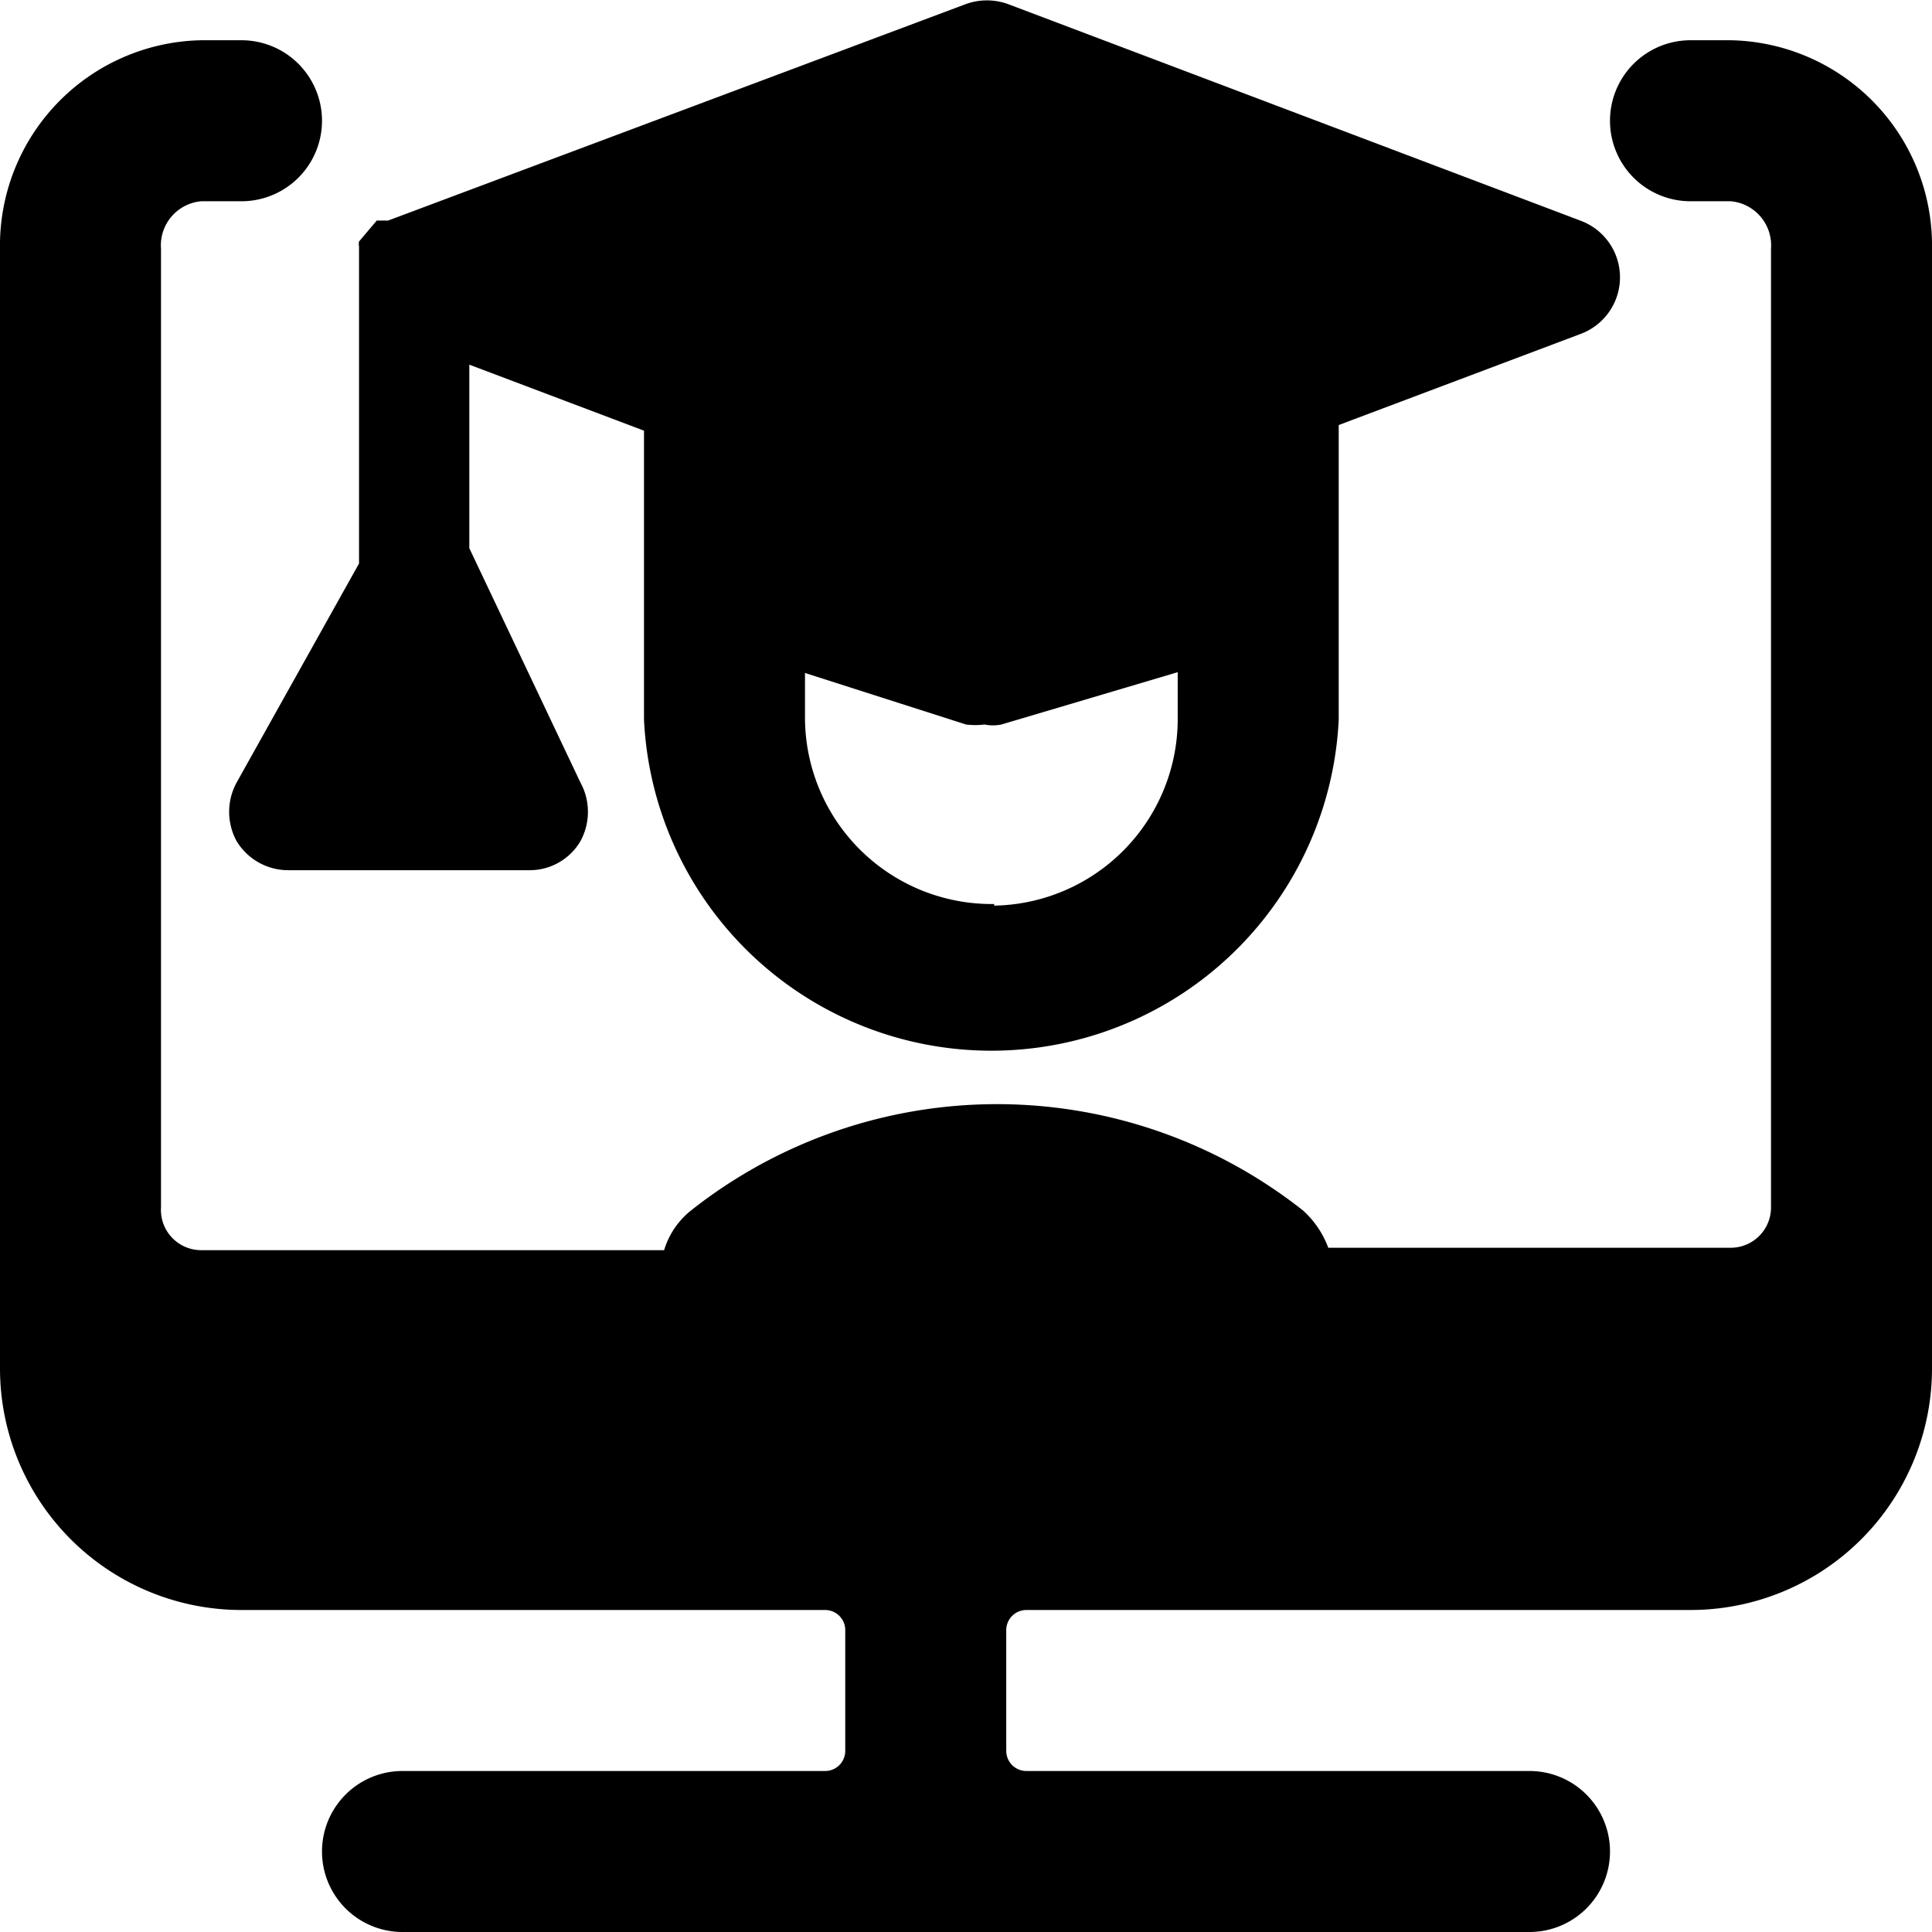
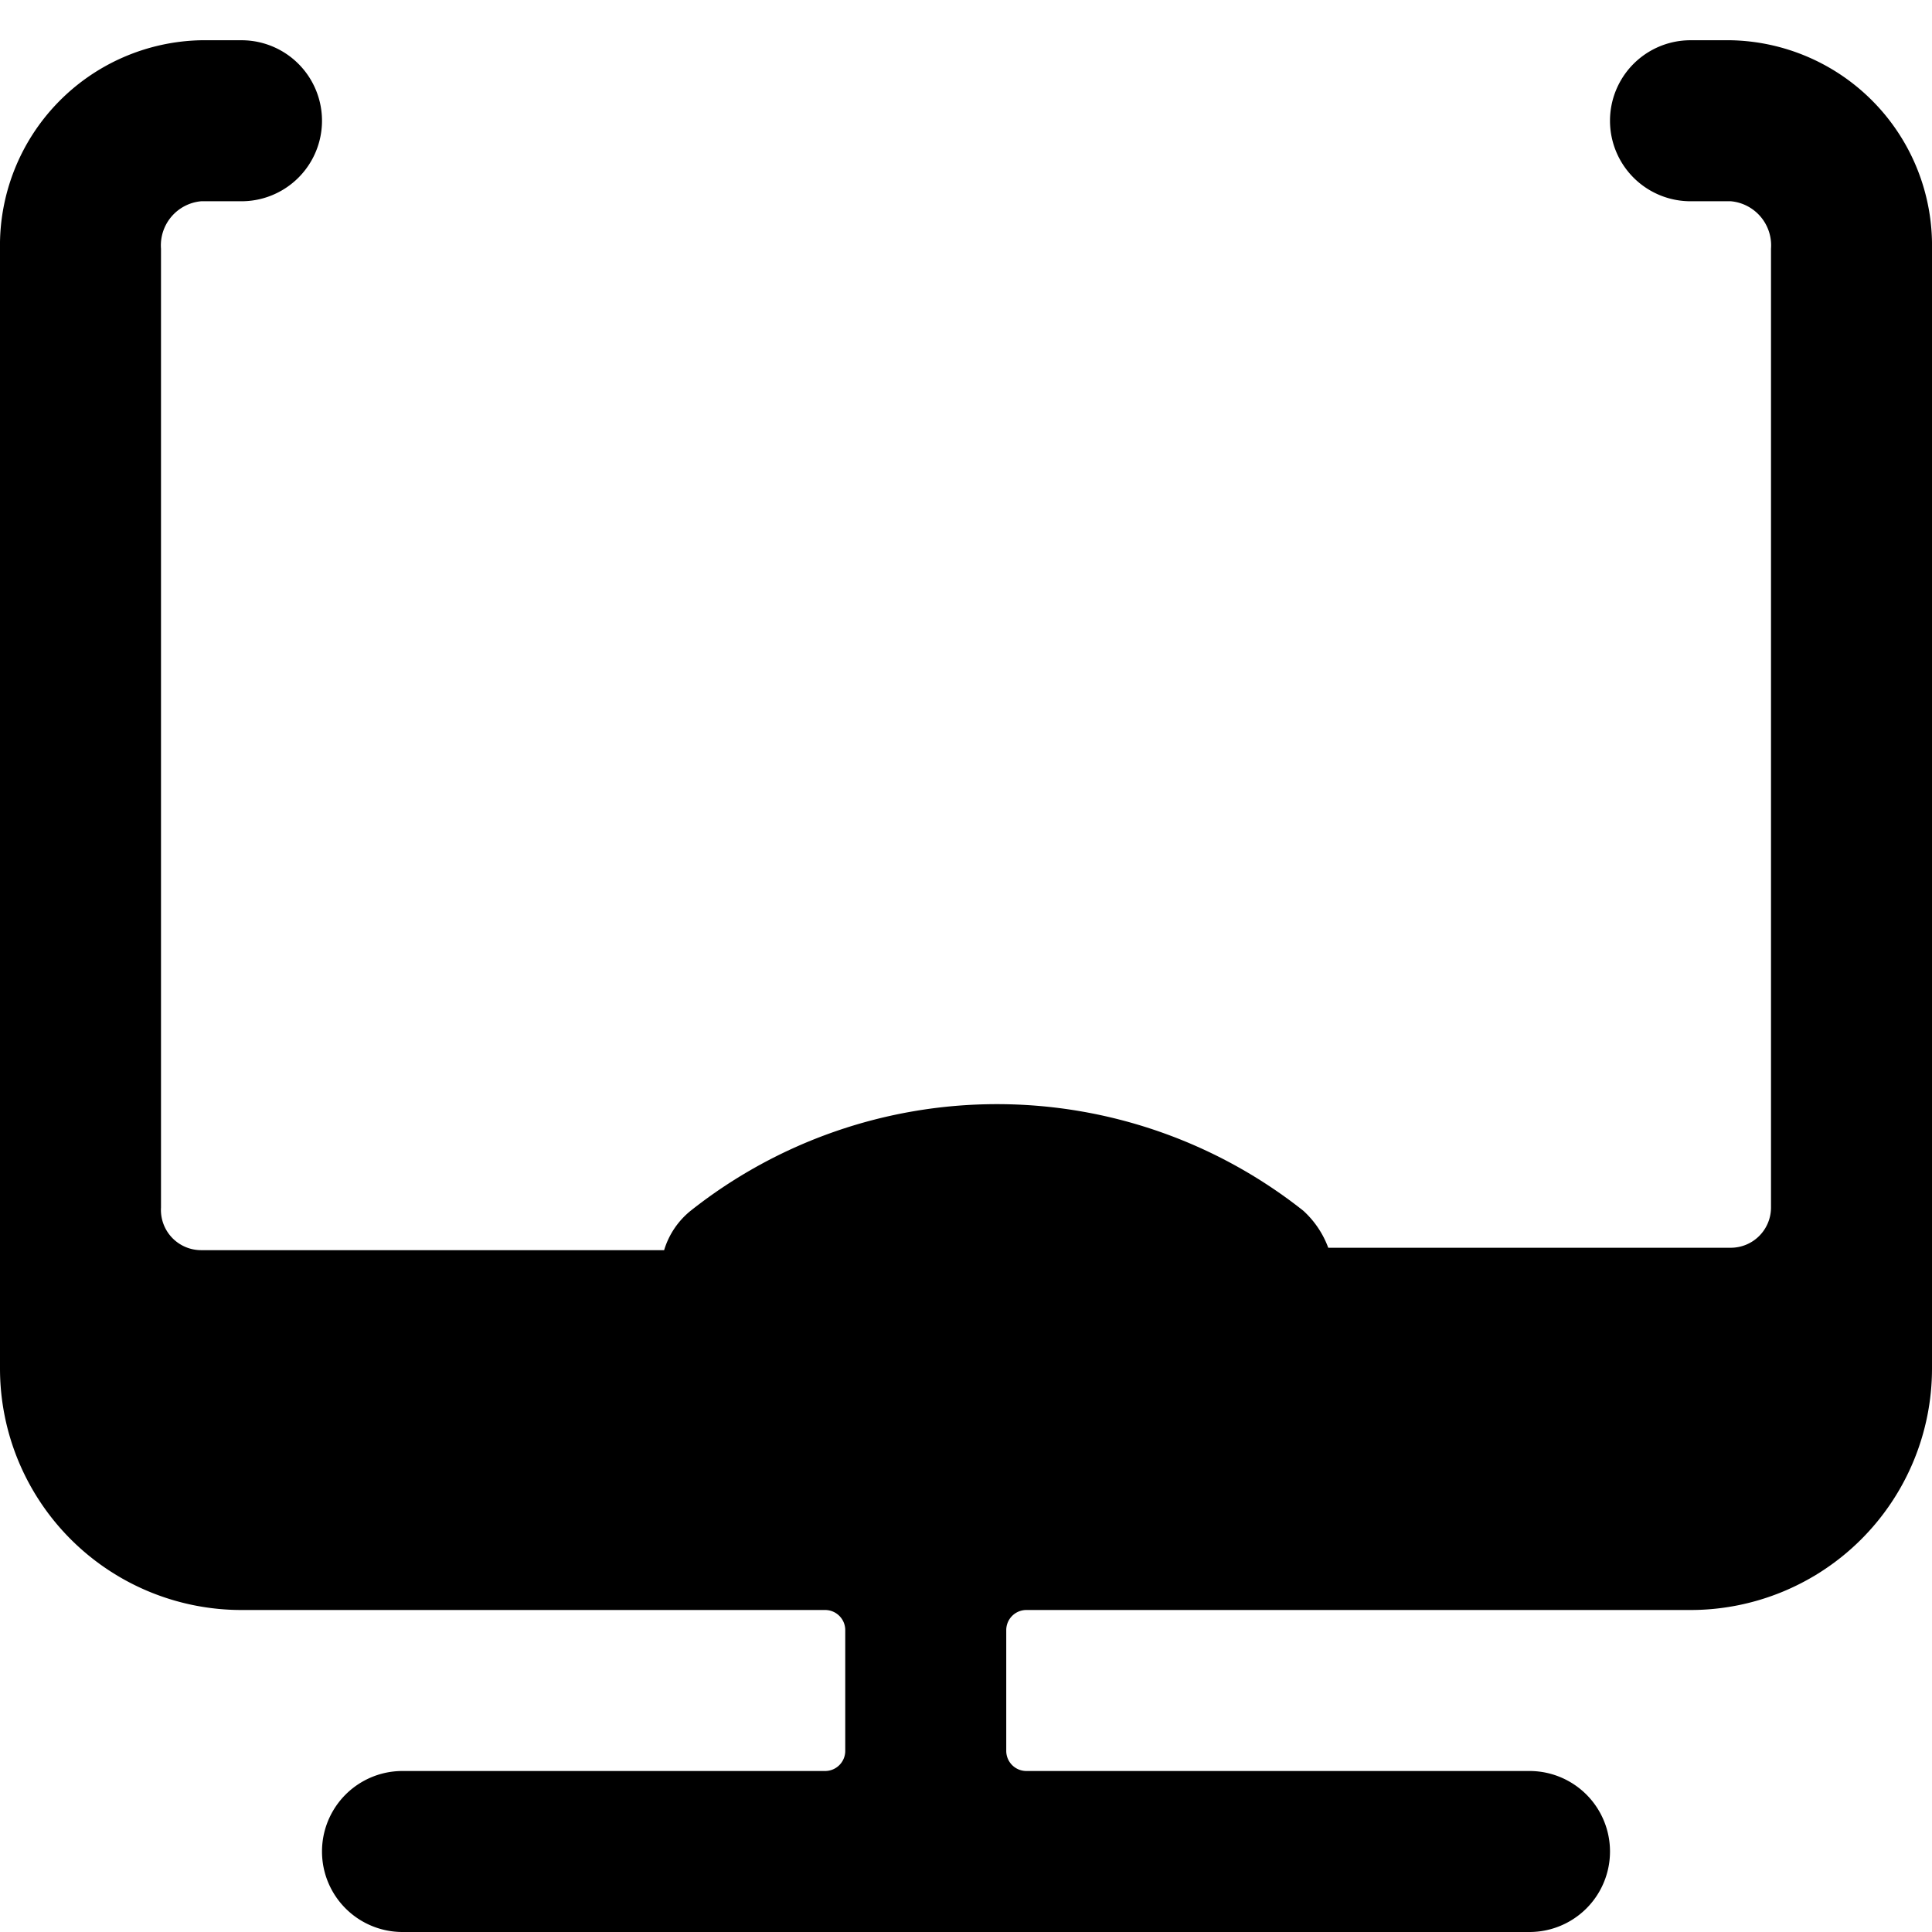
<svg xmlns="http://www.w3.org/2000/svg" viewBox="0 0 24 24">
  <g>
-     <path d="M4.46 3a0.14 0.14 0 0 0 0 0.06V7L2.94 9.72a0.76 0.76 0 0 0 0 0.73 0.75 0.75 0 0 0 0.64 0.36h3a0.73 0.73 0 0 0 0.63 -0.36 0.76 0.76 0 0 0 0 -0.73L5.83 6.81V4.53L8 5.35v3.59a4.32 4.32 0 0 0 8.63 0V5.28l3 -1.13a0.75 0.75 0 0 0 0 -1.41L12.52 0.05a0.77 0.77 0 0 0 -0.52 0L4.82 2.74h-0.08l-0.06 0Zm7.89 8.23A2.32 2.32 0 0 1 10 8.94v-0.58L12 9a0.93 0.93 0 0 0 0.23 0 0.52 0.52 0 0 0 0.21 0l2.19 -0.65v0.6a2.32 2.32 0 0 1 -2.28 2.3Z" fill="#000000" stroke-width="1" />
    <path d="M21.5 0.5H21a1 1 0 0 0 0 2h0.5a0.55 0.55 0 0 1 0.5 0.59V15a0.5 0.5 0 0 1 -0.5 0.5h-5a1.17 1.17 0 0 0 -0.31 -0.46 6.13 6.13 0 0 0 -7.61 0 1 1 0 0 0 -0.33 0.49H2.5A0.5 0.5 0 0 1 2 15V3.09a0.55 0.55 0 0 1 0.5 -0.59H3a1 1 0 0 0 0 -2h-0.5A2.55 2.55 0 0 0 0 3.09V17a3 3 0 0 0 3 3h7.25a0.25 0.25 0 0 1 0.25 0.25v1.5a0.25 0.25 0 0 1 -0.25 0.25H5a1 1 0 0 0 0 2h14a1 1 0 0 0 0 -2h-6.25a0.25 0.25 0 0 1 -0.25 -0.25v-1.5a0.25 0.25 0 0 1 0.25 -0.25H21a3 3 0 0 0 3 -3V3.09A2.55 2.55 0 0 0 21.5 0.5Z" fill="#000000" stroke-width="1" />
  </g>
</svg>